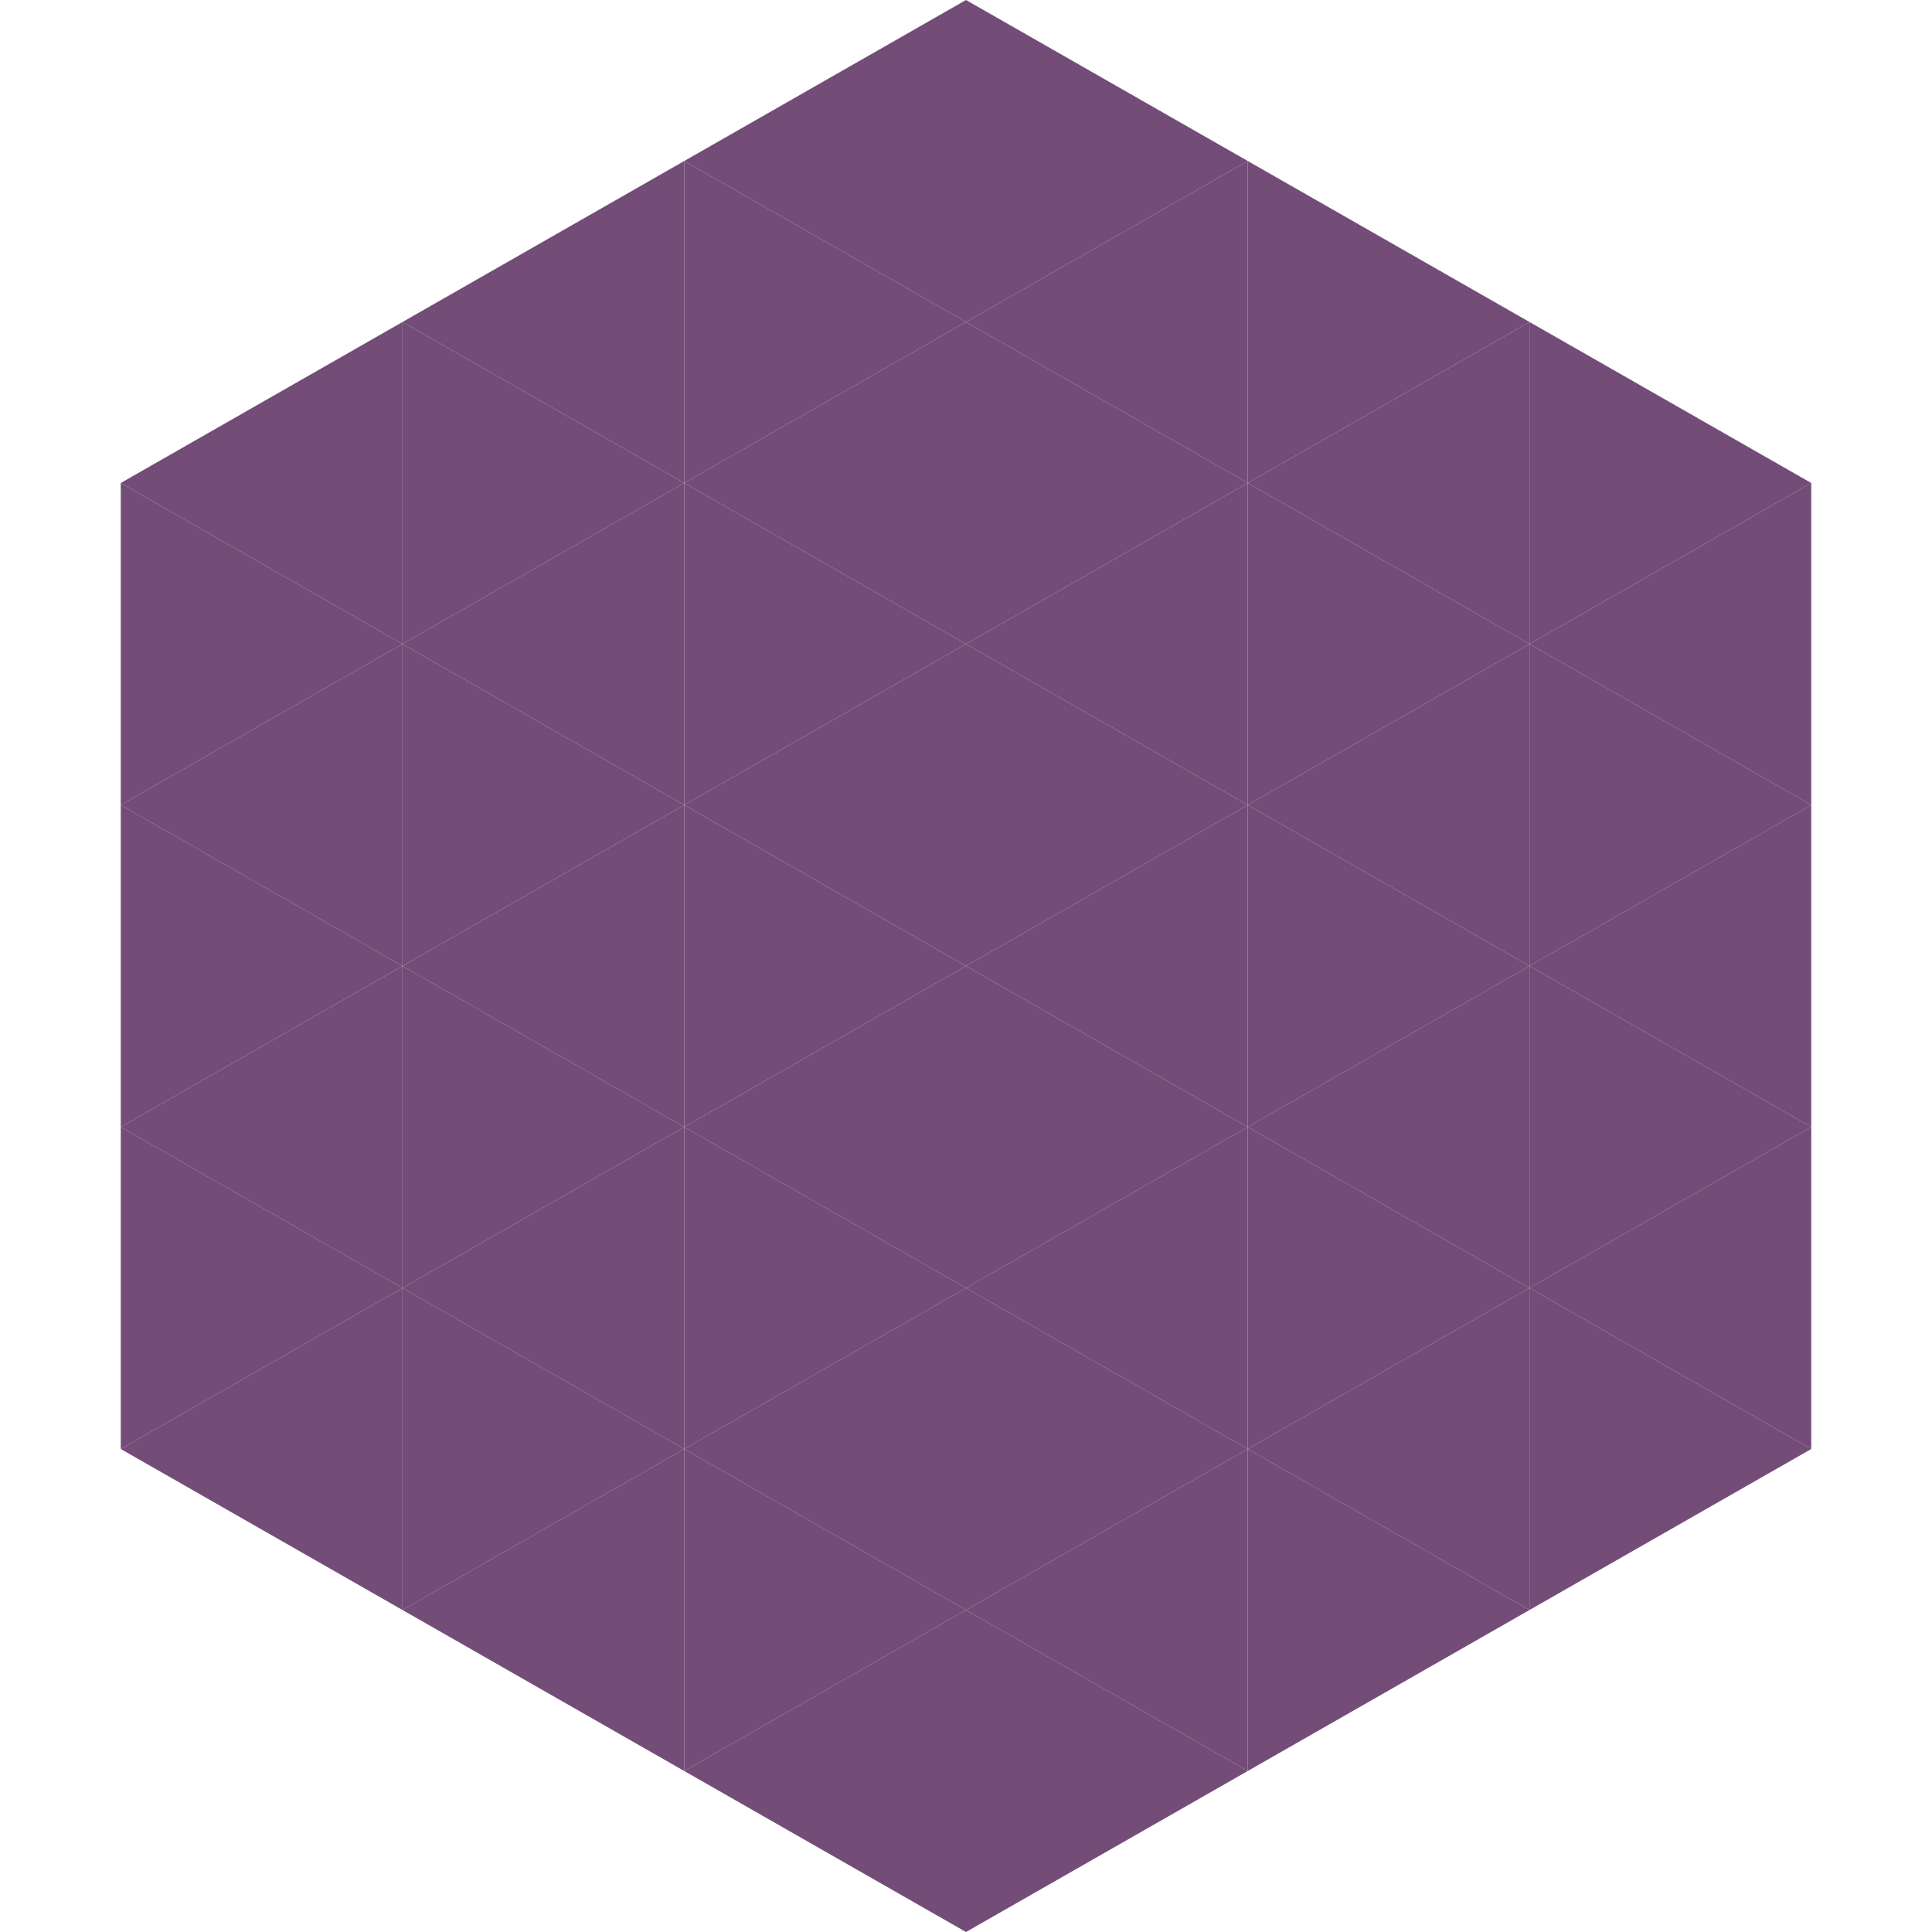
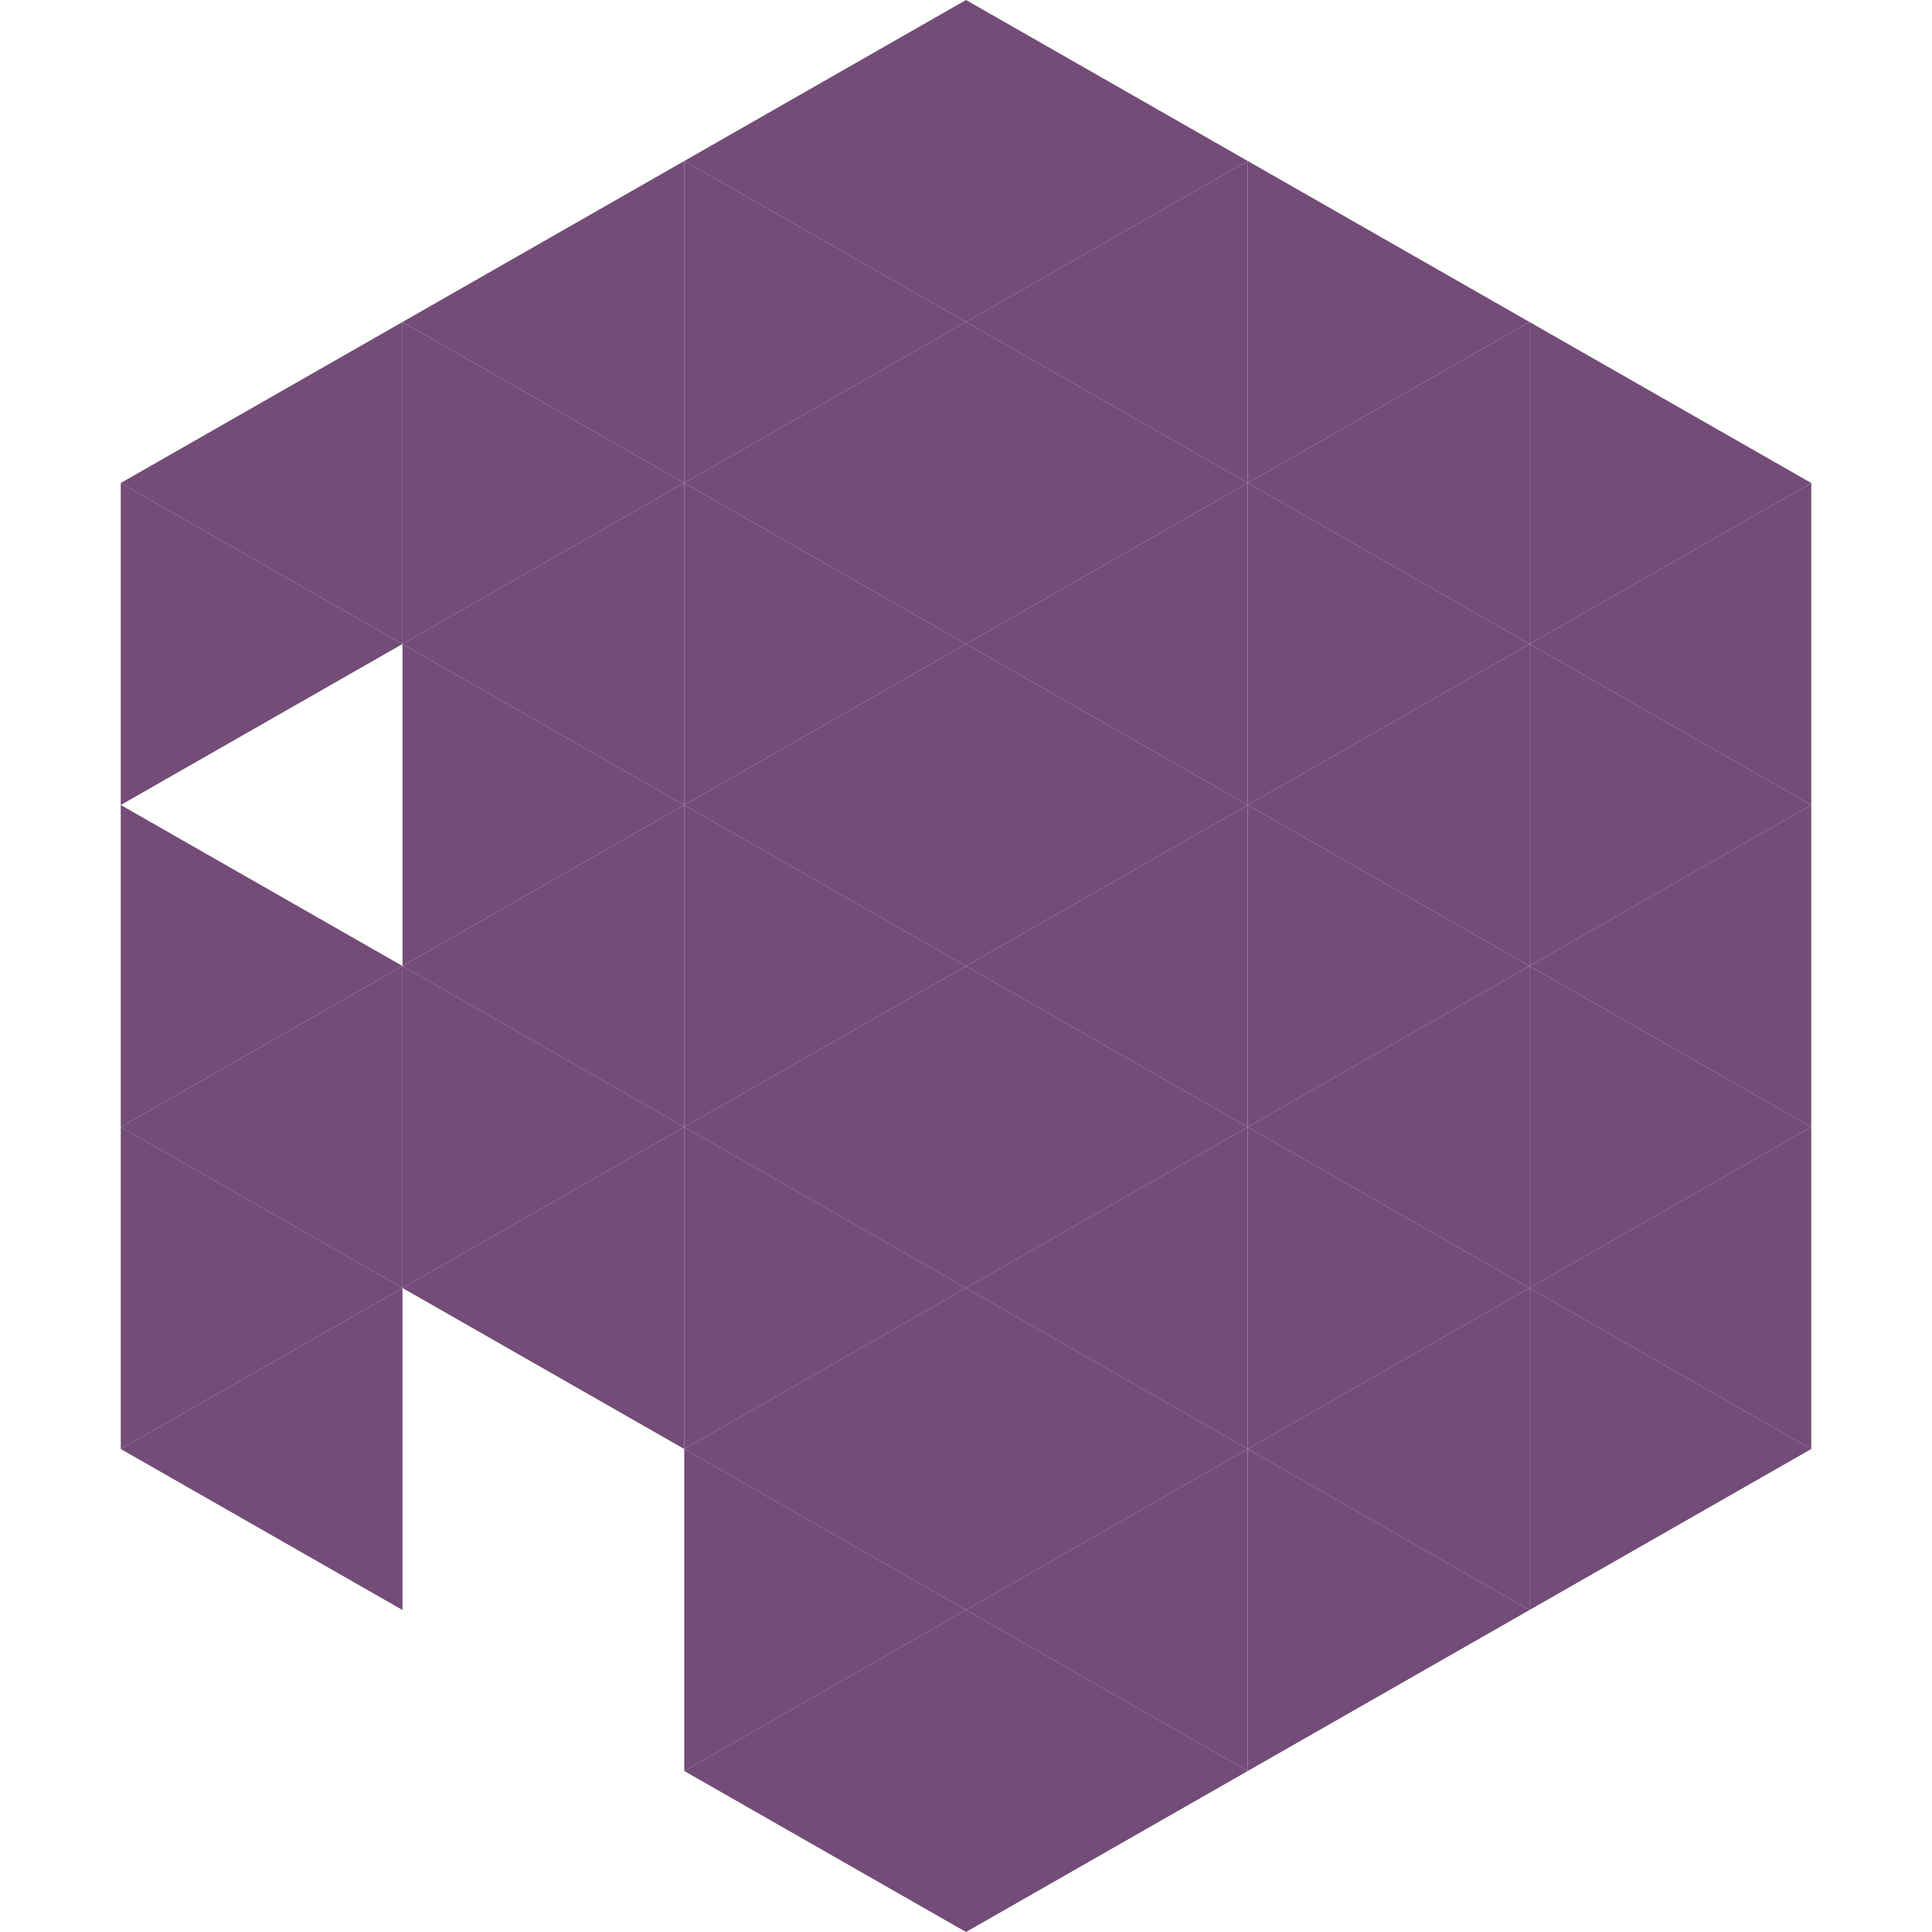
<svg xmlns="http://www.w3.org/2000/svg" width="240" height="240">
  <polygon points="50,40 15,60 50,80" style="fill:rgb(115,76,120)" />
  <polygon points="190,40 225,60 190,80" style="fill:rgb(115,76,120)" />
  <polygon points="15,60 50,80 15,100" style="fill:rgb(115,76,120)" />
  <polygon points="225,60 190,80 225,100" style="fill:rgb(115,76,120)" />
-   <polygon points="50,80 15,100 50,120" style="fill:rgb(115,76,120)" />
  <polygon points="190,80 225,100 190,120" style="fill:rgb(115,76,120)" />
  <polygon points="15,100 50,120 15,140" style="fill:rgb(115,76,120)" />
  <polygon points="225,100 190,120 225,140" style="fill:rgb(115,76,120)" />
  <polygon points="50,120 15,140 50,160" style="fill:rgb(115,76,120)" />
  <polygon points="190,120 225,140 190,160" style="fill:rgb(115,76,120)" />
  <polygon points="15,140 50,160 15,180" style="fill:rgb(115,76,120)" />
  <polygon points="225,140 190,160 225,180" style="fill:rgb(115,76,120)" />
  <polygon points="50,160 15,180 50,200" style="fill:rgb(115,76,120)" />
  <polygon points="190,160 225,180 190,200" style="fill:rgb(115,76,120)" />
  <polygon points="15,180 50,200 15,220" style="fill:rgb(255,255,255); fill-opacity:0" />
  <polygon points="225,180 190,200 225,220" style="fill:rgb(255,255,255); fill-opacity:0" />
  <polygon points="50,0 85,20 50,40" style="fill:rgb(255,255,255); fill-opacity:0" />
  <polygon points="190,0 155,20 190,40" style="fill:rgb(255,255,255); fill-opacity:0" />
  <polygon points="85,20 50,40 85,60" style="fill:rgb(115,76,120)" />
  <polygon points="155,20 190,40 155,60" style="fill:rgb(115,76,120)" />
  <polygon points="50,40 85,60 50,80" style="fill:rgb(115,76,120)" />
  <polygon points="190,40 155,60 190,80" style="fill:rgb(115,76,120)" />
  <polygon points="85,60 50,80 85,100" style="fill:rgb(115,76,120)" />
  <polygon points="155,60 190,80 155,100" style="fill:rgb(115,76,120)" />
  <polygon points="50,80 85,100 50,120" style="fill:rgb(115,76,120)" />
  <polygon points="190,80 155,100 190,120" style="fill:rgb(115,76,120)" />
  <polygon points="85,100 50,120 85,140" style="fill:rgb(115,76,120)" />
  <polygon points="155,100 190,120 155,140" style="fill:rgb(115,76,120)" />
  <polygon points="50,120 85,140 50,160" style="fill:rgb(115,76,120)" />
  <polygon points="190,120 155,140 190,160" style="fill:rgb(115,76,120)" />
  <polygon points="85,140 50,160 85,180" style="fill:rgb(115,76,120)" />
  <polygon points="155,140 190,160 155,180" style="fill:rgb(115,76,120)" />
-   <polygon points="50,160 85,180 50,200" style="fill:rgb(115,76,120)" />
  <polygon points="190,160 155,180 190,200" style="fill:rgb(115,76,120)" />
-   <polygon points="85,180 50,200 85,220" style="fill:rgb(115,76,120)" />
  <polygon points="155,180 190,200 155,220" style="fill:rgb(115,76,120)" />
  <polygon points="120,0 85,20 120,40" style="fill:rgb(115,76,120)" />
  <polygon points="120,0 155,20 120,40" style="fill:rgb(115,76,120)" />
  <polygon points="85,20 120,40 85,60" style="fill:rgb(115,76,120)" />
  <polygon points="155,20 120,40 155,60" style="fill:rgb(115,76,120)" />
  <polygon points="120,40 85,60 120,80" style="fill:rgb(115,76,120)" />
  <polygon points="120,40 155,60 120,80" style="fill:rgb(115,76,120)" />
  <polygon points="85,60 120,80 85,100" style="fill:rgb(115,76,120)" />
  <polygon points="155,60 120,80 155,100" style="fill:rgb(115,76,120)" />
  <polygon points="120,80 85,100 120,120" style="fill:rgb(115,76,120)" />
  <polygon points="120,80 155,100 120,120" style="fill:rgb(115,76,120)" />
  <polygon points="85,100 120,120 85,140" style="fill:rgb(115,76,120)" />
  <polygon points="155,100 120,120 155,140" style="fill:rgb(115,76,120)" />
  <polygon points="120,120 85,140 120,160" style="fill:rgb(115,76,120)" />
  <polygon points="120,120 155,140 120,160" style="fill:rgb(115,76,120)" />
  <polygon points="85,140 120,160 85,180" style="fill:rgb(115,76,120)" />
  <polygon points="155,140 120,160 155,180" style="fill:rgb(115,76,120)" />
  <polygon points="120,160 85,180 120,200" style="fill:rgb(115,76,120)" />
  <polygon points="120,160 155,180 120,200" style="fill:rgb(115,76,120)" />
  <polygon points="85,180 120,200 85,220" style="fill:rgb(115,76,120)" />
  <polygon points="155,180 120,200 155,220" style="fill:rgb(115,76,120)" />
  <polygon points="120,200 85,220 120,240" style="fill:rgb(115,76,120)" />
  <polygon points="120,200 155,220 120,240" style="fill:rgb(115,76,120)" />
  <polygon points="85,220 120,240 85,260" style="fill:rgb(255,255,255); fill-opacity:0" />
  <polygon points="155,220 120,240 155,260" style="fill:rgb(255,255,255); fill-opacity:0" />
</svg>